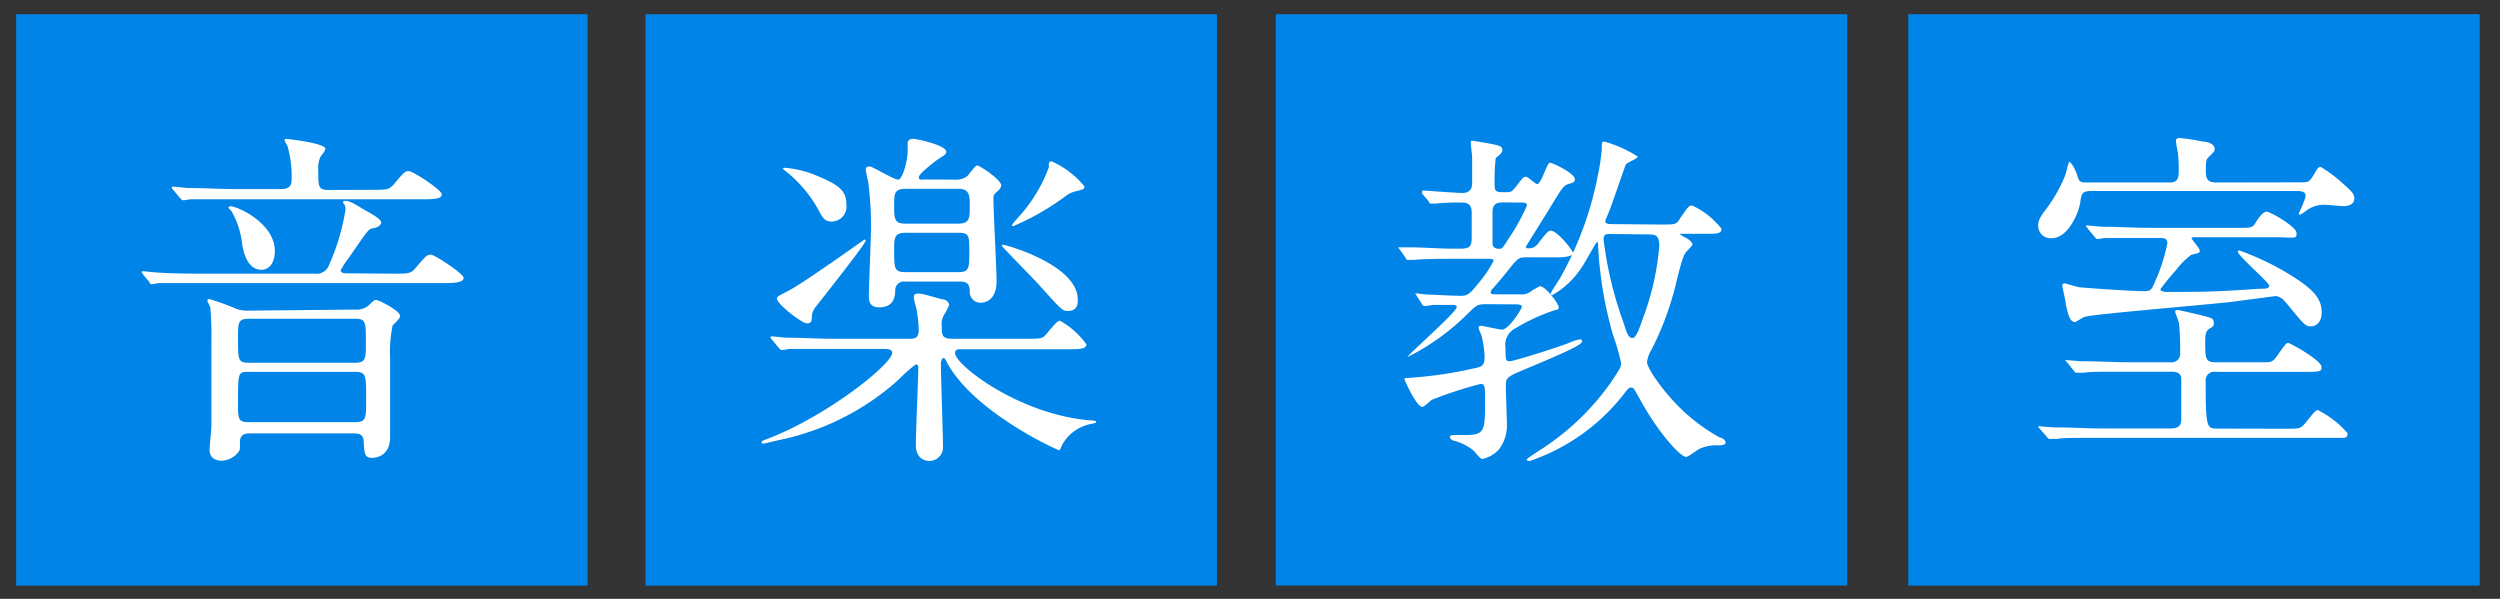
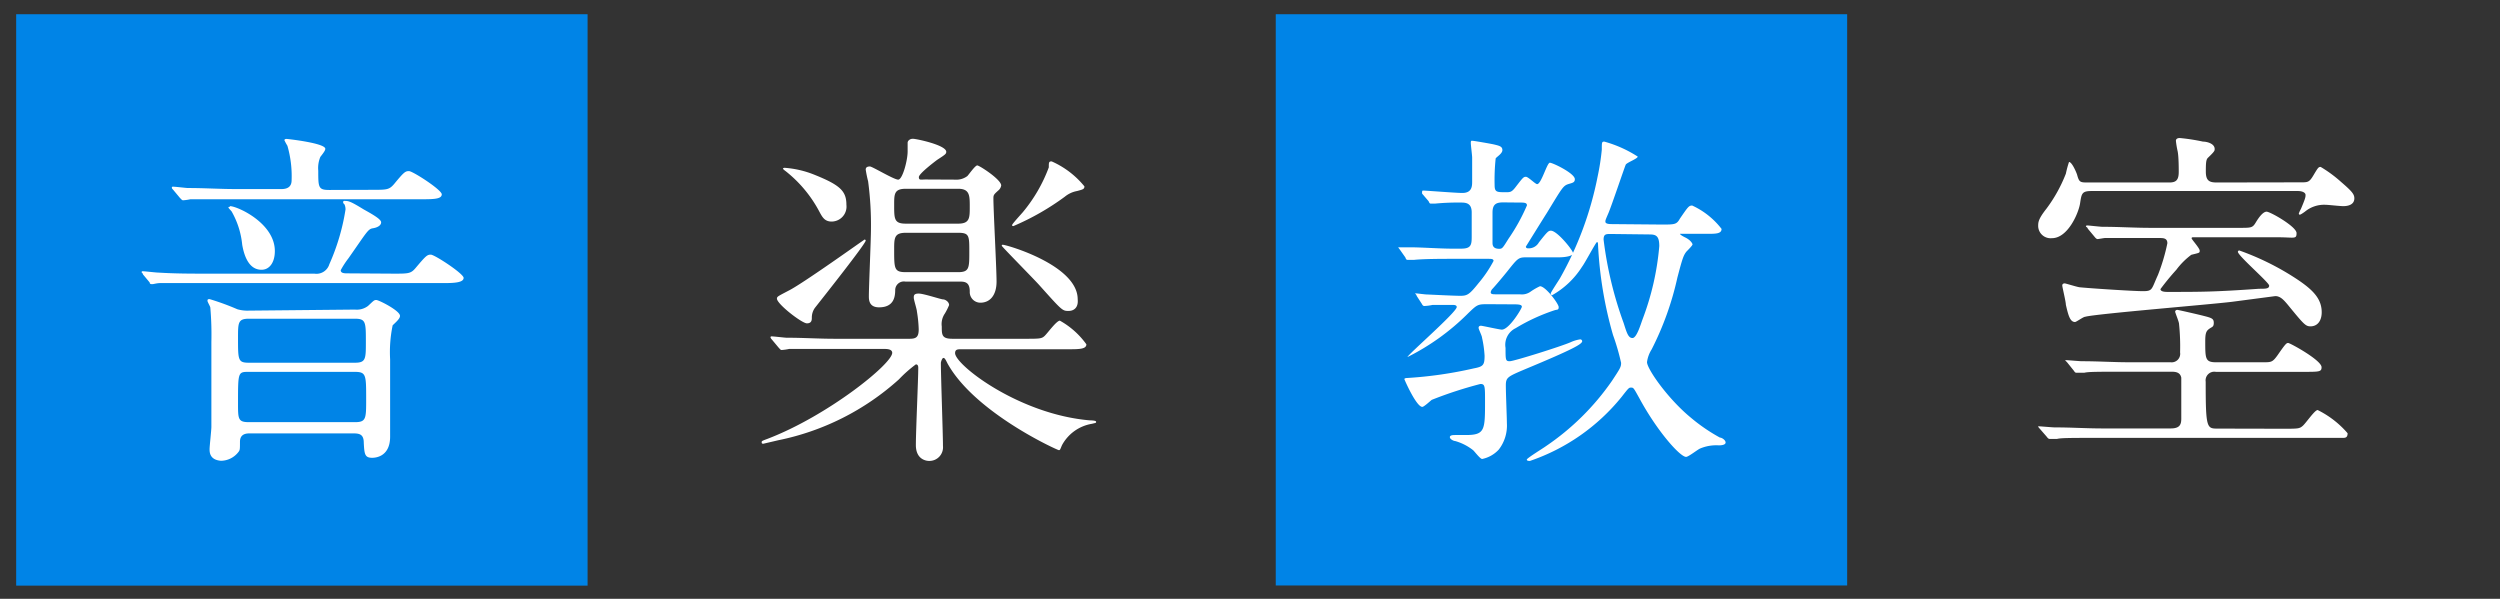
<svg xmlns="http://www.w3.org/2000/svg" id="レイヤー_1" data-name="レイヤー 1" viewBox="0 0 167 40">
  <rect x="0" y="0" width="167" height="40" fill="#333333" stroke="none" />
  <defs>
    <style>.cls-1{fill:#0084e7;}.cls-2{fill:#fff;}</style>
  </defs>
  <title>ongakukyoshitsu</title>
  <rect class="cls-1" x="1.08" y="0.95" width="38.17" height="38.17" />
  <path class="cls-2" d="M26.3,18.28c1,0,1.15,0,1.48-.4.66-.78.75-.87,1-.87s2.19,1.27,2.19,1.55-.47.35-1.25.35h-16c-2.07,0-2.75,0-3,0s-.45.07-.52.07S10,19,10,18.87l-.45-.54c0-.07-.09-.12-.09-.14a.06.06,0,0,1,.07-.07c.16,0,.89.09,1.06.09,1.15.07,2.12.07,3.22.07H21a.9.9,0,0,0,1-.63A14.43,14.43,0,0,0,23.08,14a.79.79,0,0,0-.07-.35.2.2,0,0,1-.09-.14s0-.09.07-.09c.28,0,.38,0,1.29.56.59.33,1.18.66,1.18.87s-.24.35-.56.4-.4.26-1.62,2a5.66,5.66,0,0,0-.52.8c0,.21.26.21.47.21Zm-1.46-5.6c1,0,1.15,0,1.48-.38.66-.8.75-.87,1-.87s2.19,1.25,2.19,1.55-.47.33-1.25.33H15.72c-2.07,0-2.75,0-3,0a3.53,3.53,0,0,1-.49.07c-.07,0-.12-.07-.21-.16l-.45-.54c-.09-.09-.09-.12-.09-.14a.06.06,0,0,1,.07-.07c.17,0,.89.09,1,.09,1.15,0,2.14.07,3.25.07h3c.47,0,.68-.21.68-.59a7.35,7.35,0,0,0-.28-2.3A3.84,3.84,0,0,1,19,9.37c0-.07.07-.09.14-.09s2.59.28,2.59.66c0,.09-.07.21-.33.54a1.92,1.92,0,0,0-.14.92c0,1.11,0,1.29.73,1.29Zm-1.13,8a1.24,1.24,0,0,0,.87-.24c.38-.35.4-.4.56-.4s1.58.71,1.58,1.06c0,.16-.17.33-.49.63A8.74,8.74,0,0,0,26.06,24c0,.82,0,4.44,0,5.17,0,1.41-1.08,1.41-1.2,1.41-.49,0-.52-.24-.56-1,0-.59-.31-.63-.73-.63H16.71c-.21,0-.68,0-.68.56s0,.56-.14.73a1.49,1.49,0,0,1-1.13.54C14,30.72,14,30.2,14,30s.12-1.27.12-1.48c0-1,0-4.16,0-5.67a21.14,21.14,0,0,0-.07-2.3c0-.07-.19-.38-.19-.45s0-.12.14-.12a17,17,0,0,1,1.86.68,2.41,2.41,0,0,0,.75.09Zm-8.35-6.91c.49,0,3,1.13,3,3,0,.75-.35,1.25-.89,1.25-.82,0-1.15-.87-1.29-1.67a5.57,5.57,0,0,0-.71-2.23c-.19-.21-.21-.24-.21-.26S15.27,13.81,15.37,13.81Zm1.27,7.52c-.73,0-.73.26-.73,1.29,0,1.48,0,1.65.73,1.65h7.08c.73,0,.73-.26.73-1.39,0-1.32,0-1.55-.73-1.55Zm0,3.55c-.73,0-.73,0-.73,2.09,0,1.06,0,1.27.73,1.27h7.08c.75,0,.75-.24.75-1.53,0-1.65,0-1.83-.78-1.83Z" />
-   <rect class="cls-1" x="43.12" y="0.95" width="38.17" height="38.17" />
  <path class="cls-2" d="M55.71,23.31c-2.07,0-2.75,0-3,0a3.61,3.61,0,0,1-.49.07c-.09,0-.12-.07-.21-.16l-.45-.54a.36.36,0,0,1-.09-.14.06.06,0,0,1,.07-.07c.16,0,.89.09,1,.09,1.15,0,2.12.07,3.22.07h5c.45,0,.61-.12.61-.64a8.61,8.61,0,0,0-.12-1.18c0-.14-.21-.78-.21-.92s0-.28.33-.28S62.86,20,63,20s.4.16.4.38a4.22,4.22,0,0,1-.28.56,1.24,1.24,0,0,0-.21.87c0,.56,0,.82.71.82h4.84c1,0,1.13,0,1.34-.21s.78-1,1-1A5.43,5.43,0,0,1,72.57,23c0,.33-.49.33-1.27.33H64.2c-.21,0-.4,0-.4.26,0,.78,4.26,4.09,9,4.49,0,0,.42,0,.42.09s0,.07-.28.14a2.79,2.79,0,0,0-2,1.43c-.12.28-.12.33-.21.33s-5.6-2.49-7.43-5.78c-.14-.28-.19-.38-.28-.38s-.17.28-.17.33c0,.89.14,4.75.14,5.55a.91.91,0,0,1-.92,1c-.26,0-.89-.14-.89-1.06s.16-4.42.16-5.15c0-.07,0-.24-.16-.24a8.69,8.69,0,0,0-1.13,1,17.1,17.1,0,0,1-8.07,4.07L51,29.64c-.07,0-.12,0-.12-.09s0-.09.4-.24c4-1.53,8.32-5,8.32-5.74,0-.26-.38-.26-.54-.26Zm-1.48-2.09c0,.14,0,.38-.33.38s-2-1.29-2-1.65c0-.14.07-.16.75-.52C53.55,19,57.73,16,57.76,16a.08.08,0,0,1,.07.07c0,.21-2.87,3.83-3.39,4.49A1.11,1.11,0,0,0,54.23,21.22Zm1.32-6.42c-.45,0-.61-.28-.8-.63a8.5,8.5,0,0,0-2.26-2.73,1.35,1.35,0,0,1-.19-.16s0-.07.12-.07a6.55,6.55,0,0,1,2,.47c1.69.68,2.12,1.08,2.12,2A1,1,0,0,1,55.55,14.8ZM63.8,12a1.21,1.21,0,0,0,.82-.24c.09-.09.52-.71.66-.71s1.6.94,1.6,1.34a.53.53,0,0,1-.19.33c-.31.28-.33.31-.33.54,0,.8.21,4.66.21,5.55s-.42,1.41-1.08,1.41a.71.71,0,0,1-.71-.75c0-.61-.31-.66-.66-.66H60.48a.58.58,0,0,0-.68.54c0,.45-.07,1.18-1.08,1.18-.68,0-.68-.52-.68-.75,0-.63.14-3.76.14-4.47a22,22,0,0,0-.19-3.2,7.54,7.54,0,0,1-.16-.78c0-.16.12-.21.28-.21S59.71,12,60,12s.63-1.29.63-1.88c0-.09,0-.49,0-.59s.12-.26.35-.26,2.23.42,2.23.87c0,.14-.07.19-.61.54-.16.12-1.22.92-1.22,1.15s.14.16.45.16ZM64,14.94c.78,0,.78-.38.78-1.13s0-1.2-.78-1.2H60.51c-.78,0-.78.35-.78,1.08,0,.94,0,1.25.78,1.25Zm0,3.24c.75,0,.75-.28.75-1.36s0-1.27-.75-1.27H60.51c-.78,0-.78.35-.78,1.13,0,1.27,0,1.5.78,1.5Zm7.34,2.59c-.38,0-.45-.09-1.93-1.74-.38-.42-2.49-2.56-2.49-2.61s0-.07.07-.07c.24,0,5,1.36,5,3.64C72.05,20.58,71.7,20.77,71.39,20.77ZM67.7,15.1c-.07,0-.09,0-.09-.07s.59-.71.71-.85a10.2,10.2,0,0,0,1.74-3c0-.33,0-.4.19-.4a5.89,5.89,0,0,1,2.19,1.67c0,.19-.12.21-.49.31a1.79,1.79,0,0,0-.82.38A17.07,17.07,0,0,1,67.7,15.1Z" />
  <rect class="cls-1" x="85.22" y="0.95" width="38.17" height="38.16" />
  <path class="cls-2" d="M99.43,20.32c-.73,0-.73,0-1.41.66a15.46,15.46,0,0,1-4,2.87.05.05,0,0,1,0,0c0-.14,3.29-3,3.29-3.34,0-.14-.19-.14-.26-.14-.42,0-.92,0-1.36,0a3.4,3.4,0,0,1-.52.07c-.07,0-.12,0-.19-.14l-.35-.54c0-.07-.09-.12-.09-.16s0,0,.07,0,.59.07.68.07,1.79.09,2.26.09.61-.09,1.22-.85a8.19,8.19,0,0,0,1-1.48c0-.14-.17-.14-.31-.14H96.87c-.42,0-1.76,0-2.42.07l-.4,0c-.07,0-.12,0-.17-.16l-.38-.54c-.07-.09-.09-.12-.09-.14s0,0,.07,0l.71,0c.75,0,2,.09,2.78.09h.63c.66,0,.71-.24.71-.8V14.19c0-.64-.4-.66-.75-.66a16.27,16.27,0,0,0-1.69.07l-.28,0c-.07,0-.09,0-.16-.16L95,12.94A.36.36,0,0,1,95,12.8a.06.06,0,0,1,.07-.07c.19,0,2.19.16,2.61.16.66,0,.66-.47.66-.78,0-.59,0-1,0-1.58,0-.16-.09-.82-.09-1s.09-.12.16-.12,1.18.19,1.39.24c.38.09.56.14.56.38s-.42.47-.45.56a13.83,13.83,0,0,0-.07,1.76c0,.49.14.49.75.49.31,0,.4,0,.71-.42.42-.54.47-.61.63-.61s.63.49.75.49c.28,0,.66-1.43.85-1.43s1.67.71,1.67,1.1c0,.21-.14.24-.38.31-.4.12-.42.19-1.48,1.93-.33.52-1,1.6-1.41,2.26,0,.12.12.12.16.12a.78.78,0,0,0,.71-.4c.56-.71.63-.78.8-.78.42,0,1.48,1.32,1.48,1.5s-.45.28-1,.28h-2.16c-.49,0-.56.09-1.22.92-.45.56-.92,1.1-1,1.18a.44.44,0,0,0-.12.23c0,.14.14.14.4.14h1.55a1,1,0,0,0,.73-.19,4.07,4.07,0,0,1,.61-.35c.38,0,1.25,1.18,1.25,1.39s-.09.16-.26.21a12.64,12.64,0,0,0-2.61,1.2,1.23,1.23,0,0,0-.68,1.32c0,.8,0,.89.28.89s3.46-1,4.07-1.27a2.37,2.37,0,0,1,.63-.19.13.13,0,0,1,.14.12c0,.19-.56.52-3.83,1.88-1.15.49-1.27.54-1.27,1.08s.07,2.16.07,2.52a2.62,2.62,0,0,1-.54,1.76,2.09,2.09,0,0,1-1.11.63c-.14,0-.52-.52-.61-.59a3.44,3.44,0,0,0-1.2-.61c-.09,0-.35-.12-.35-.26s.24-.14.35-.14l.71,0c1.29,0,1.29-.33,1.29-2.26,0-1,0-1.15-.31-1.15a27.17,27.17,0,0,0-3.25,1.06c-.09.07-.52.47-.63.47-.4,0-1.2-1.83-1.2-1.86s.07-.07.19-.07a27.23,27.23,0,0,0,4.44-.64c.63-.12.73-.21.73-.85A7.26,7.26,0,0,0,99,22.56c0-.12-.23-.56-.23-.66s.07-.14.16-.14,1.25.26,1.39.26c.49,0,1.34-1.41,1.34-1.53s-.14-.16-.52-.16Zm1-6.8c-.45,0-.73.09-.73.68v2c0,.14,0,.42.45.42.21,0,.24-.07.61-.66A12.77,12.77,0,0,0,102,13.72c0-.19-.19-.19-.54-.19ZM111,15c.87,0,1,0,1.22-.4.54-.78.59-.87.82-.87A5.24,5.24,0,0,1,115,15.29c0,.33-.38.33-1,.33h-1.5c-.21,0-.28,0-.28,0s0,.07.35.24.49.4.49.47-.33.4-.4.47c-.21.26-.28.49-.61,1.74a20,20,0,0,1-1.72,4.8,2.11,2.11,0,0,0-.31.85c0,.45,1.39,2.45,2.94,3.72a11.77,11.77,0,0,0,1.93,1.32c.12,0,.38.16.38.33s-.31.19-.45.19a2.78,2.78,0,0,0-1.25.21c-.17.07-.78.56-.94.56-.4,0-1.91-1.69-3.1-3.88-.38-.68-.4-.75-.56-.75s-.16,0-.66.64a13.47,13.47,0,0,1-6.11,4.26c-.07,0-.21,0-.21-.09s1.08-.75,1.27-.89a16.82,16.82,0,0,0,4.42-4.37c.54-.82.61-.92.61-1.2a15.31,15.31,0,0,0-.54-1.86,26.31,26.31,0,0,1-1-6c0-.07,0-.21-.07-.21s-.8,1.39-1,1.65a5.64,5.64,0,0,1-2,1.9.11.11,0,0,1-.09-.12c0-.07.52-.85.61-1a22.65,22.65,0,0,0,2.52-6.8A15.67,15.67,0,0,0,107,10c0-.49,0-.54.17-.54a8.09,8.09,0,0,1,2.23,1c0,.14-.73.4-.8.54s-.94,2.73-1.15,3.22-.21.49-.21.59.12.16.4.16Zm-3.39.63c-.33,0-.49,0-.49.38a25.16,25.16,0,0,0,1.34,5.57c.21.66.31,1,.59,1s.54-.89.68-1.27a18,18,0,0,0,1.11-4.87c0-.71-.24-.78-.68-.78Z" />
-   <rect class="cls-1" x="127.47" y="0.95" width="38.17" height="38.17" />
  <path class="cls-2" d="M153.7,12.18c.47,0,.56,0,.85-.49s.33-.54.47-.54a8.61,8.61,0,0,1,1.36,1c.73.63.89.82.89,1.1,0,.45-.47.52-.73.52s-1-.09-1.2-.09a2,2,0,0,0-1.36.45s-.28.21-.35.21a.07.07,0,0,1-.07-.07,1.77,1.77,0,0,1,.14-.31c.31-.73.31-.8.31-.94s-.19-.26-.52-.26H139.73c-.66,0-.68.16-.78.82s-.82,2.33-1.88,2.33a.83.83,0,0,1-.92-.8c0-.26,0-.47.56-1.18A9.88,9.88,0,0,0,138,11.6a6.91,6.91,0,0,1,.21-.78c.19,0,.47.64.54.85.14.52.21.52.75.52h5.41c.45,0,.63-.16.63-.71,0-.21,0-1-.07-1.36a6.33,6.33,0,0,1-.12-.71c0-.14.12-.19.26-.19a13.09,13.09,0,0,1,1.55.24c.28,0,.78.14.78.49,0,.12,0,.16-.45.59-.12.12-.14.31-.14.92s.23.73.73.73Zm-1.2,16.46c1,0,1.1,0,1.32-.19s.8-1.06,1-1.06a6.36,6.36,0,0,1,2,1.55c0,.31-.17.31-.33.31l-.92,0H140.41c-2.07,0-2.73,0-3,.07l-.49,0c-.09,0-.14-.07-.21-.16l-.47-.54c-.07-.07-.09-.12-.09-.14s0,0,.09,0,.87.07,1,.07c1.15,0,2.12.07,3.22.07h4.54c.61,0,.71-.26.71-.66s0-2.63,0-2.73c-.07-.35-.35-.4-.66-.4h-2.82c-2.07,0-2.73,0-3,.07l-.49,0c-.09,0-.12,0-.21-.14l-.45-.56c-.09-.09-.12-.12-.12-.14s0,0,.09,0,.89.07,1,.07c1.15,0,2.12.07,3.22.07h2.73a.57.57,0,0,0,.63-.66,14.65,14.65,0,0,0-.07-1.9c0-.14-.26-.75-.26-.82s.07-.12.14-.12,1.5.33,1.76.4c.56.14.68.19.68.47s-.12.26-.31.4-.26.28-.26.82c0,1.18,0,1.41.73,1.41h3.1c.59,0,.66,0,1-.47.52-.75.59-.82.71-.82s2.23,1.15,2.23,1.62c0,.31-.14.31-1.27.31h-5.79a.58.58,0,0,0-.68.66c0,3.08.07,3.13.78,3.13ZM143.61,15.9c-2.07,0-2.73,0-3,0-.07,0-.42.07-.49.07s-.14-.07-.21-.16l-.45-.54c0-.07-.12-.12-.12-.14s0-.07.09-.07.89.09,1,.09c1.15,0,2.12.07,3.22.07h5.95c.78,0,.87,0,1.08-.35s.49-.73.73-.73,2,1,2,1.43-.14.28-1.27.28h-5.6c-.09,0-.14,0-.14.07s.54.66.54.82,0,.14-.56.28a4.87,4.87,0,0,0-1,1,16.55,16.55,0,0,0-1.06,1.29c0,.19.35.19.49.19,2.19,0,3.15,0,6.09-.21.45,0,.68,0,.68-.21s-2.09-2-2.09-2.26a.1.1,0,0,1,.09-.09A17.76,17.76,0,0,1,153,18.37c1.36.85,2.09,1.48,2.09,2.49,0,.54-.26.94-.75.94-.33,0-.45-.14-1.53-1.46-.24-.28-.47-.56-.82-.56l-2.89.38c-1.55.19-9.08.8-9.81,1-.12,0-.59.35-.68.35-.33,0-.45-.45-.61-1.15,0-.21-.24-1.18-.24-1.29s.09-.14.16-.14.82.24,1,.26c.68.07,3.57.26,4.23.26s.56-.12,1-1.08a12.85,12.85,0,0,0,.63-2.12c0-.35-.28-.35-.54-.35Z" />
</svg>